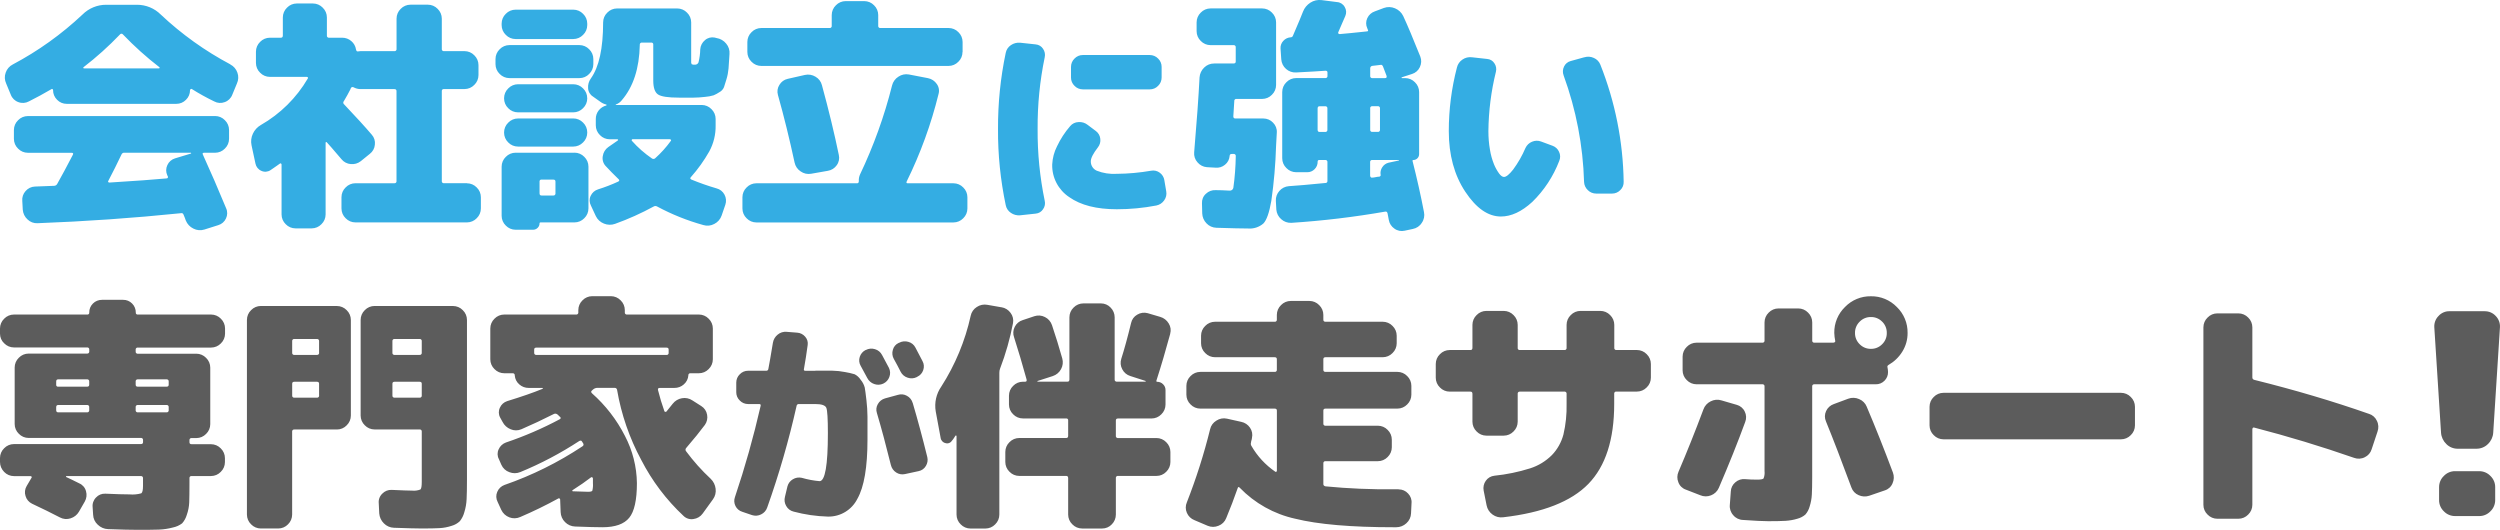
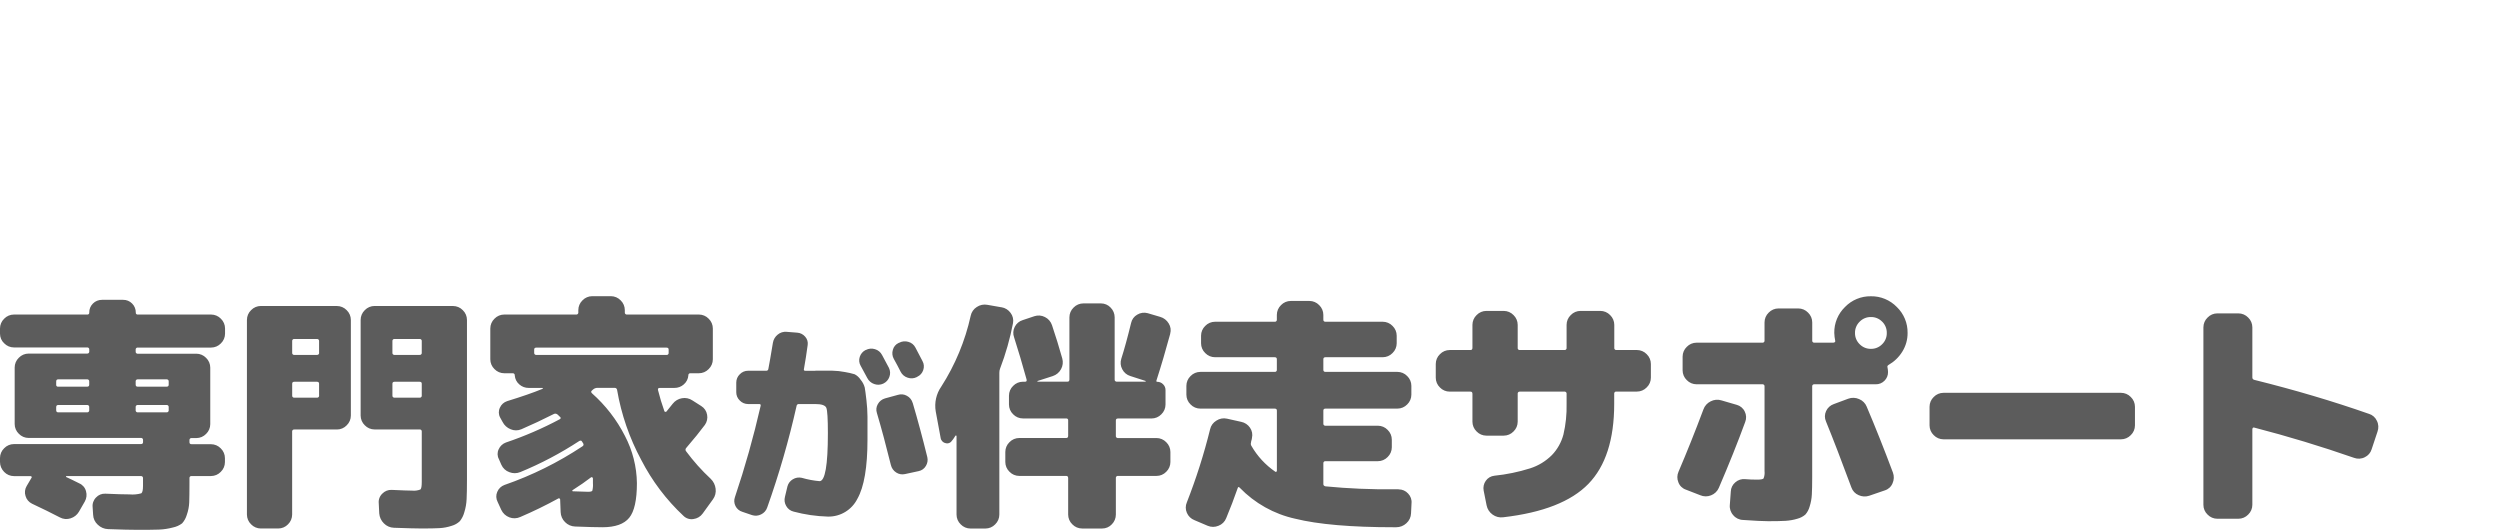
<svg xmlns="http://www.w3.org/2000/svg" id="_レイヤー_1" data-name="レイヤー 1" viewBox="0 0 623.76 132.16">
  <defs>
    <style>
      .cls-1 {
        fill: #34ade3;
      }

      .cls-1, .cls-2 {
        stroke-width: 0px;
      }

      .cls-2 {
        fill: #5c5c5c;
      }
    </style>
  </defs>
  <g id="_グループ_30361" data-name="グループ 30361">
    <path id="_パス_61711" data-name="パス 61711" class="cls-2" d="M34.4,86.72c-.27-.04-.51.15-.55.41,0,.05,0,.09,0,.14v.43c-.04.27.15.51.41.55.05,0,.09,0,.14,0h14.58c.92,0,1.8.37,2.44,1.04.67.64,1.04,1.52,1.04,2.44v14.09c0,.92-.37,1.8-1.04,2.44-.64.67-1.52,1.04-2.44,1.04h-1.16c-.27-.04-.51.15-.55.41,0,.05,0,.09,0,.14v.49c0,.33.18.49.55.49h4.82c.92,0,1.8.37,2.44,1.04.67.64,1.04,1.52,1.04,2.44v.98c0,.92-.37,1.8-1.04,2.44-.64.67-1.52,1.04-2.44,1.04h-4.82c-.27-.04-.51.15-.55.41,0,.05,0,.09,0,.14v1.28c0,2.07-.02,3.65-.06,4.73-.04,1.07-.25,2.13-.61,3.14-.23.78-.62,1.49-1.16,2.1-.68.52-1.48.87-2.32,1.04-1.14.3-2.3.48-3.48.52-1.18.04-2.91.06-5.19.06-1.75,0-4.25-.06-7.5-.18-.96-.03-1.87-.43-2.56-1.1-.71-.64-1.13-1.54-1.16-2.5l-.12-1.88c-.1-.89.22-1.78.85-2.41.59-.65,1.44-.99,2.32-.95,2.68.12,4.7.18,6.04.18.99.09,1.98,0,2.93-.27.28-.18.43-.8.43-1.86v-1.89c.04-.27-.15-.51-.41-.55-.05,0-.09,0-.14,0h-18.55c-.08,0-.12.03-.12.09,0,.06.02.11.06.15.73.33,1.83.85,3.29,1.59.82.36,1.43,1.08,1.65,1.95.25.86.14,1.78-.3,2.56l-1.47,2.56c-.47.8-1.22,1.38-2.1,1.65-.88.29-1.84.2-2.65-.24-2.03-1.06-4.35-2.2-6.95-3.42-.79-.38-1.38-1.08-1.62-1.92-.27-.82-.17-1.73.27-2.47l1.22-2.07c.08-.07.09-.19.03-.27-.06-.1-.16-.16-.27-.15H3.48c-.92,0-1.8-.37-2.44-1.04C.37,117.07,0,116.19,0,115.26v-.98c0-.92.37-1.8,1.04-2.44.64-.67,1.52-1.04,2.44-1.04h31.66c.37,0,.55-.16.55-.49v-.49c.04-.27-.15-.51-.41-.55-.05,0-.09,0-.14,0H7.14c-.92,0-1.8-.37-2.44-1.04-.67-.64-1.04-1.52-1.04-2.44v-14.09c0-.92.37-1.8,1.04-2.44.64-.67,1.52-1.04,2.44-1.04h14.58c.27.04.51-.15.55-.41,0-.05,0-.09,0-.14v-.43c.04-.27-.15-.51-.41-.55-.05,0-.09,0-.14,0H3.48c-.92,0-1.8-.37-2.44-1.04C.37,85.04,0,84.16,0,83.24v-1.28c0-.92.37-1.8,1.04-2.44.64-.67,1.52-1.04,2.44-1.04h18.3c.24.03.45-.13.49-.37,0-.04,0-.08,0-.12-.02-.85.31-1.66.92-2.26.59-.6,1.41-.93,2.26-.92h5.25c.85-.02,1.66.31,2.26.92.6.59.93,1.41.92,2.26-.03.24.13.45.37.49.04,0,.08,0,.12,0h18.3c.92,0,1.8.37,2.44,1.04.67.64,1.04,1.52,1.04,2.44v1.28c0,.92-.37,1.8-1.04,2.44-.64.67-1.52,1.04-2.44,1.04h-18.24ZM22.26,102.33v-.73c.04-.27-.15-.51-.41-.55-.05,0-.09,0-.14,0h-7.2c-.33,0-.49.18-.49.55v.73c0,.37.16.55.49.55h7.2c.27.04.51-.15.55-.41,0-.05,0-.09,0-.14ZM22.26,95.99v-.79c.04-.27-.15-.51-.41-.55-.05,0-.09,0-.14,0h-7.2c-.33,0-.49.18-.49.55v.79c-.03.24.13.45.37.49.04,0,.08,0,.12,0h7.2c.37,0,.55-.16.55-.49ZM42.09,102.33v-.73c.04-.27-.15-.51-.41-.55-.05,0-.09,0-.14,0h-7.14c-.27-.04-.51.15-.55.41,0,.05,0,.09,0,.14v.73c-.04.27.15.51.41.55.05,0,.09,0,.14,0h7.14c.27.04.51-.15.55-.41,0-.05,0-.09,0-.14ZM34.4,94.65c-.27-.04-.51.15-.55.41,0,.05,0,.09,0,.14v.79c0,.33.18.49.55.49h7.14c.37,0,.55-.16.55-.49v-.79c.04-.27-.15-.51-.41-.55-.05,0-.09,0-.14,0h-7.14ZM113.03,76.35c.92,0,1.8.37,2.44,1.04.67.64,1.04,1.52,1.04,2.44v39.83c0,2.07-.03,3.7-.09,4.88-.05,1.12-.24,2.23-.58,3.29-.21.8-.59,1.55-1.1,2.2-.58.55-1.28.95-2.04,1.16-.98.33-1.99.52-3.02.58-1.06.06-2.54.09-4.45.09-1.26,0-3.58-.06-6.95-.18-.94-.03-1.84-.42-2.5-1.1-.68-.66-1.09-1.55-1.16-2.5l-.12-2.5c-.1-.9.23-1.79.88-2.41.61-.64,1.47-.99,2.35-.94,2.6.12,4.29.18,5.06.18.71.08,1.43-.02,2.1-.28.22-.18.34-.8.34-1.86v-12.57c.04-.27-.15-.51-.41-.55-.05,0-.09,0-.14,0h-11.22c-.92,0-1.8-.37-2.44-1.04-.67-.64-1.04-1.52-1.04-2.44v-23.85c0-.92.37-1.8,1.04-2.44.64-.67,1.52-1.04,2.44-1.04h19.58ZM105.23,98.67v-2.93c0-.33-.18-.49-.55-.49h-6.22c-.37,0-.55.16-.55.49v2.93c-.04.27.15.51.41.55.05,0,.09,0,.14,0h6.22c.27.04.51-.15.55-.41,0-.05,0-.09,0-.14ZM105.23,88v-2.87c.04-.27-.15-.51-.41-.55-.05,0-.09,0-.14,0h-6.22c-.27-.04-.51.15-.55.41,0,.05,0,.09,0,.14v2.87c-.04.27.15.51.41.55.05,0,.09,0,.14,0h6.22c.27.04.51-.15.55-.41,0-.05,0-.09,0-.14ZM84.06,76.35c.92,0,1.8.37,2.44,1.04.67.64,1.04,1.52,1.04,2.44v23.85c0,.92-.37,1.8-1.04,2.44-.63.67-1.52,1.05-2.44,1.04h-10.62c-.27-.04-.51.15-.55.41,0,.05,0,.09,0,.14v20.67c0,.92-.37,1.8-1.03,2.44-.64.67-1.52,1.04-2.44,1.04h-4.33c-.92,0-1.8-.37-2.44-1.04-.67-.64-1.04-1.52-1.04-2.44v-48.56c0-.92.37-1.8,1.04-2.44.64-.67,1.52-1.04,2.44-1.04h18.97ZM79.61,98.67v-2.93c0-.33-.18-.49-.55-.49h-5.61c-.37,0-.55.16-.55.49v2.93c-.04.27.15.51.41.55.05,0,.09,0,.14,0h5.62c.27.04.51-.15.55-.42,0-.04,0-.09,0-.13ZM79.61,88v-2.87c.04-.27-.15-.51-.41-.55-.05,0-.09,0-.14,0h-5.61c-.27-.04-.51.15-.55.41,0,.05,0,.09,0,.14v2.87c-.04.27.15.51.41.55.05,0,.09,0,.14,0h5.62c.27.04.51-.15.55-.42,0-.04,0-.09,0-.13ZM171.17,112.58c1.84,2.48,3.9,4.79,6.16,6.89.68.66,1.11,1.53,1.22,2.47.13.94-.11,1.89-.67,2.65l-2.56,3.54c-.54.76-1.37,1.25-2.29,1.37-.9.16-1.82-.13-2.47-.76-4.3-4.01-7.87-8.74-10.56-13.97-2.95-5.47-4.99-11.38-6.04-17.51-.05-.3-.31-.51-.61-.49h-4.27c-.35,0-.69.11-.98.31-.04.04-.11.1-.21.18s-.17.14-.21.18c-.24.2-.24.42,0,.67,3.39,3,6.19,6.61,8.24,10.65,1.91,3.64,2.94,7.69,2.99,11.8,0,4.19-.64,7.07-1.92,8.63-1.28,1.57-3.49,2.35-6.62,2.36-1.5,0-3.8-.06-6.89-.18-.94-.03-1.84-.42-2.5-1.1-.68-.66-1.07-1.56-1.1-2.5l-.12-3.12c0-.11-.05-.22-.15-.27-.08-.06-.18-.07-.27-.03-3.09,1.7-6.27,3.25-9.52,4.64-.86.4-1.86.44-2.74.09-.89-.34-1.61-1-2.01-1.86l-.92-2.01c-.4-.77-.44-1.68-.09-2.47.32-.81.98-1.44,1.8-1.74,6.87-2.38,13.4-5.62,19.46-9.64.25-.13.34-.43.22-.67-.01-.02-.02-.04-.04-.06-.04-.09-.09-.17-.15-.24-.06-.08-.11-.16-.15-.24-.12-.24-.35-.28-.67-.12-4.64,3.04-9.57,5.64-14.7,7.75-.88.37-1.86.38-2.74.03-.9-.31-1.63-.99-2.01-1.86l-.61-1.4c-.41-.76-.43-1.66-.06-2.44.35-.8,1.01-1.42,1.83-1.71,4.62-1.56,9.11-3.5,13.42-5.8.28-.16.31-.37.06-.61-.13-.08-.24-.18-.34-.3-.09-.12-.21-.22-.34-.31-.26-.21-.63-.23-.91-.06-2.72,1.38-5.41,2.64-8.05,3.78-.86.37-1.83.37-2.68,0-.87-.34-1.59-1-2.01-1.83l-.61-1.1c-.41-.76-.43-1.66-.06-2.44.34-.79,1.01-1.39,1.83-1.65,3.58-1.1,6.51-2.11,8.78-3.05.08-.04.12-.09.12-.15s-.04-.09-.12-.09h-3.42c-.87.01-1.7-.3-2.35-.88-.66-.56-1.06-1.36-1.13-2.23.04-.27-.15-.51-.41-.55-.05,0-.09,0-.14,0h-2.07c-.92,0-1.8-.37-2.44-1.04-.67-.64-1.04-1.52-1.04-2.44v-7.69c0-.92.37-1.8,1.04-2.44.64-.67,1.52-1.04,2.44-1.04h17.93c.27.04.51-.15.55-.41,0-.05,0-.09,0-.14v-.55c0-.92.37-1.8,1.04-2.44.64-.67,1.52-1.04,2.44-1.04h4.64c.92,0,1.8.37,2.44,1.04.67.64,1.04,1.52,1.04,2.44v.55c-.04.27.15.51.41.55.05,0,.09,0,.14,0h17.93c.92,0,1.8.37,2.44,1.04.67.64,1.04,1.52,1.04,2.44v7.69c0,.92-.37,1.8-1.04,2.44-.64.67-1.52,1.04-2.44,1.04h-2.08c-.27-.04-.51.15-.55.41,0,.05,0,.09,0,.14-.06.86-.47,1.66-1.13,2.23-.64.58-1.48.89-2.35.88h-3.66c-.37,0-.51.18-.43.55.44,1.77.97,3.53,1.59,5.25.04.12.15.2.27.18.14,0,.23-.04.27-.12.16-.2.42-.51.76-.94s.6-.75.76-.95c.57-.74,1.4-1.25,2.32-1.4.91-.17,1.85.03,2.62.55l2.2,1.4c.78.48,1.31,1.27,1.46,2.17.17.88-.03,1.8-.55,2.53-1.18,1.59-2.72,3.5-4.64,5.73-.24.23-.27.6-.06.86h0ZM147.93,119.36c0-.12-.07-.23-.18-.28-.1-.06-.22-.05-.3.03-1.26.98-2.79,2.03-4.57,3.17-.07.03-.12.11-.09.18.01.07.08.13.15.12,2.36.08,3.62.12,3.78.12.61,0,.97-.09,1.07-.27.15-.61.2-1.24.15-1.86v-1.22ZM133.83,88.56h32.45c.27.04.51-.15.55-.41,0-.05,0-.09,0-.14v-.79c0-.33-.18-.49-.55-.49h-32.45c-.37,0-.55.16-.55.49v.79c-.03.27.16.51.42.54.04,0,.08,0,.13,0h0ZM220.39,95.71c-.72.34-1.54.38-2.29.1-.75-.26-1.36-.8-1.72-1.51-.17-.31-.73-1.33-1.66-3.07-.38-.66-.45-1.46-.21-2.18.23-.75.76-1.37,1.46-1.72h.05c.7-.38,1.53-.45,2.29-.21.77.22,1.41.75,1.77,1.46.38.69.95,1.77,1.72,3.22.34.7.38,1.51.1,2.24-.25.73-.8,1.33-1.5,1.66h0ZM224.34,85.52c.7-.38,1.52-.46,2.29-.23.77.2,1.41.72,1.77,1.43,1.14,2.18,1.73,3.31,1.77,3.38.38.68.44,1.5.18,2.24-.24.74-.78,1.34-1.48,1.66l-.16.1c-.71.35-1.52.39-2.26.13-.76-.24-1.38-.77-1.74-1.48-.17-.35-.45-.88-.83-1.61-.38-.73-.68-1.27-.88-1.61-.38-.68-.46-1.49-.23-2.24.19-.76.72-1.39,1.43-1.72l.16-.05ZM203.44,92.49h4.26c1.06.02,2.11.13,3.15.34.81.13,1.61.32,2.39.55.6.31,1.11.78,1.48,1.35.49.57.85,1.25,1.04,1.98.1.55.24,1.6.42,3.15.16,1.37.25,2.75.26,4.13v5.67c0,6.9-.84,11.83-2.52,14.79-1.39,2.78-4.26,4.51-7.36,4.44-2.9-.08-5.78-.5-8.58-1.25-.78-.19-1.44-.7-1.82-1.4-.41-.69-.52-1.51-.31-2.29l.62-2.6c.2-.75.68-1.38,1.35-1.77.67-.41,1.47-.54,2.24-.36,1.44.42,2.92.7,4.42.83,1.39,0,2.08-3.99,2.08-11.96,0-3.61-.13-5.72-.39-6.34-.26-.62-1.17-.94-2.73-.94h-4.11c-.27-.03-.52.15-.57.42-1.93,8.6-4.38,17.07-7.33,25.37-.25.77-.81,1.4-1.53,1.74-.7.36-1.51.43-2.26.18l-2.44-.83c-.74-.22-1.35-.74-1.69-1.43-.36-.7-.41-1.52-.13-2.26,2.5-7.42,4.63-14.99,6.4-22.72.07-.31-.04-.47-.31-.47h-2.81c-.79,0-1.54-.31-2.08-.88-.57-.54-.89-1.29-.88-2.08v-2.39c0-.79.31-1.54.88-2.08.54-.57,1.29-.89,2.08-.88h4.52c.26.02.48-.16.52-.42.24-1.21.62-3.4,1.14-6.55.13-.81.56-1.54,1.2-2.05.62-.52,1.43-.77,2.23-.69l2.65.21c.77.05,1.48.42,1.98,1.01.5.56.73,1.31.62,2.05-.28,2.08-.59,4.09-.94,6.03-.07.28.05.42.36.42h2.5ZM227.73,100.55c1.21,4.09,2.43,8.6,3.64,13.52.18.75.04,1.53-.36,2.18-.39.68-1.05,1.15-1.82,1.3l-3.38.73c-.76.18-1.56.04-2.21-.39-.68-.43-1.15-1.12-1.33-1.9-1.18-4.78-2.34-9.1-3.48-12.95-.25-.74-.16-1.54.23-2.21.38-.7,1.03-1.21,1.79-1.43l3.22-.88c.74-.24,1.56-.16,2.24.23.71.37,1.23,1.02,1.45,1.79h0ZM249.88,76.66c.91.15,1.72.65,2.26,1.4.56.73.78,1.66.61,2.56-.74,3.87-1.82,7.67-3.23,11.35-.12.33-.19.68-.18,1.04v35.38c0,.92-.37,1.8-1.04,2.44-.63.67-1.52,1.04-2.44,1.04h-3.72c-.92,0-1.8-.37-2.44-1.04-.67-.64-1.04-1.52-1.04-2.44v-19.58c0-.08-.05-.14-.12-.15-.08-.02-.16.02-.18.09-.04.08-.16.27-.37.58-.14.23-.31.44-.49.64-.34.55-1.01.79-1.62.58-.63-.14-1.11-.67-1.19-1.31l-1.22-6.59c-.37-2.18.13-4.41,1.4-6.22,3.46-5.4,5.94-11.37,7.32-17.63.18-.91.74-1.71,1.52-2.2.77-.52,1.71-.72,2.62-.55l3.54.62ZM291.97,83.3c-1.1,4.07-2.24,7.93-3.42,11.59-.08.24-.02.37.18.37.55,0,1.08.21,1.46.61.4.38.62.91.61,1.46v3.6c0,.92-.37,1.8-1.04,2.44-.64.67-1.52,1.04-2.44,1.04h-8.36c-.37,0-.55.16-.55.49v3.84c-.04.27.15.51.41.55.05,0,.09,0,.14,0h9.58c.92,0,1.8.37,2.44,1.04.67.64,1.04,1.52,1.04,2.44v2.5c0,.92-.37,1.8-1.04,2.44-.64.67-1.52,1.04-2.44,1.03h-9.58c-.27-.04-.51.15-.55.41,0,.05,0,.09,0,.14v9.09c0,.92-.36,1.8-1.01,2.44-.62.67-1.5,1.05-2.41,1.04h-5c-.92,0-1.8-.37-2.44-1.04-.67-.64-1.04-1.52-1.04-2.44v-9.09c0-.37-.16-.55-.49-.55h-11.71c-.92,0-1.8-.37-2.44-1.04-.67-.64-1.04-1.52-1.04-2.44v-2.5c0-.92.37-1.8,1.04-2.44.64-.67,1.52-1.04,2.44-1.04h11.71c.33,0,.49-.18.49-.55v-3.84c.03-.24-.13-.45-.37-.49-.04,0-.08,0-.12,0h-10.8c-.92,0-1.8-.37-2.44-1.04-.67-.64-1.04-1.52-1.04-2.44v-2.2c0-.92.37-1.8,1.04-2.44.64-.67,1.52-1.04,2.44-1.04h.55c.33,0,.45-.18.37-.55-1.06-3.82-2.09-7.32-3.11-10.49-.33-.87-.27-1.83.15-2.65.4-.81,1.12-1.42,1.98-1.68l2.93-.98c.87-.29,1.81-.21,2.62.21.84.41,1.48,1.15,1.77,2.04.93,2.77,1.79,5.53,2.56,8.3.25.89.14,1.84-.3,2.65-.44.83-1.18,1.45-2.07,1.74l-3.78,1.22s-.06.03-.06.09.02.09.06.09h7.44c.33,0,.49-.18.49-.55v-15.5c0-.92.37-1.8,1.04-2.44.64-.67,1.52-1.04,2.44-1.04h4.39c.91,0,1.79.37,2.41,1.04.65.64,1.01,1.52,1.01,2.44v15.49c-.04.27.15.51.41.55.05,0,.09,0,.14,0h7.14s.06-.03.06-.09-.02-.09-.06-.09l-3.78-1.22c-.87-.26-1.6-.87-2.01-1.68-.45-.81-.53-1.77-.24-2.65.73-2.28,1.55-5.25,2.44-8.91.19-.88.74-1.63,1.52-2.07.78-.48,1.74-.62,2.62-.37l3.11.92c.9.25,1.66.84,2.14,1.65.48.76.61,1.69.36,2.56h0ZM348.95,122.1c.91-.01,1.77.36,2.38,1.04.63.65.95,1.54.85,2.44l-.12,2.5c-.03.95-.45,1.84-1.16,2.47-.69.65-1.61,1.01-2.56,1h-.49c-10.73,0-18.97-.71-24.7-2.13-5.28-1.16-10.09-3.86-13.85-7.75-.24-.24-.41-.2-.49.12-.89,2.56-1.85,5.06-2.87,7.5-.34.87-1.04,1.56-1.92,1.89-.87.37-1.85.37-2.71,0l-3.29-1.4c-.85-.33-1.54-.99-1.89-1.83-.37-.84-.37-1.79,0-2.62,2.33-5.95,4.27-12.04,5.8-18.24.2-.9.77-1.67,1.56-2.14.78-.52,1.74-.7,2.65-.49l3.54.79c.9.18,1.69.7,2.2,1.46.52.74.7,1.68.49,2.56-.01.2-.06.39-.12.58s-.11.38-.12.58c-.09.29-.05.6.12.85,1.47,2.55,3.49,4.73,5.92,6.4.07.08.19.1.27.03.1-.06.16-.16.15-.27v-15c0-.33-.18-.49-.55-.49h-18.55c-.92,0-1.8-.37-2.44-1.04-.67-.64-1.04-1.52-1.04-2.44v-2.2c0-.92.37-1.8,1.04-2.44.64-.67,1.52-1.04,2.44-1.04h18.54c.27.04.51-.15.55-.41,0-.05,0-.09,0-.14v-2.62c0-.33-.18-.49-.55-.49h-14.88c-.92,0-1.8-.37-2.44-1.04-.67-.64-1.04-1.52-1.04-2.44v-1.89c0-.92.37-1.8,1.04-2.44.64-.67,1.52-1.04,2.44-1.04h14.88c.27.04.51-.15.55-.41,0-.05,0-.09,0-.14v-1.16c0-.92.37-1.8,1.04-2.44.64-.67,1.52-1.04,2.44-1.04h4.64c.92,0,1.8.37,2.44,1.04.67.64,1.04,1.52,1.04,2.44v1.16c-.04.27.15.51.41.55.05,0,.09,0,.14,0h14.27c.92,0,1.8.37,2.44,1.04.67.64,1.04,1.52,1.04,2.44v1.89c0,.92-.37,1.8-1.04,2.44-.64.67-1.52,1.04-2.44,1.04h-14.27c-.37,0-.55.16-.55.49v2.62c-.04.27.15.51.41.55.05,0,.09,0,.14,0h17.93c.92,0,1.8.37,2.44,1.04.67.64,1.04,1.52,1.04,2.44v2.2c0,.92-.37,1.8-1.04,2.44-.64.67-1.52,1.04-2.44,1.04h-17.93c-.37,0-.55.16-.55.49v3.23c-.04.27.15.51.41.55.05,0,.09,0,.14,0h13.05c.92,0,1.8.37,2.44,1.04.67.64,1.04,1.52,1.04,2.44v1.89c0,.92-.37,1.8-1.04,2.44-.64.67-1.52,1.04-2.44,1.04h-13.05c-.27-.04-.51.15-.55.41,0,.05,0,.09,0,.14v5.18c0,.28.18.47.55.55,5.7.55,11.42.79,17.14.73h1.1ZM408.42,87.33c.92,0,1.8.37,2.44,1.04.67.64,1.04,1.52,1.04,2.44v3.42c0,.92-.37,1.8-1.04,2.43-.64.67-1.52,1.04-2.44,1.04h-5.12c-.27-.04-.51.15-.55.41,0,.05,0,.09,0,.14v2.5c0,8.91-2.15,15.56-6.44,19.98-4.29,4.41-11.37,7.19-21.25,8.33-.94.13-1.89-.11-2.65-.67-.78-.55-1.32-1.38-1.5-2.32l-.73-3.66c-.17-.85.02-1.73.52-2.44.5-.73,1.29-1.19,2.17-1.28,3.01-.31,5.99-.92,8.88-1.83,2.06-.65,3.93-1.79,5.46-3.32,1.38-1.43,2.36-3.2,2.87-5.12.59-2.51.85-5.08.79-7.66v-2.5c.04-.27-.15-.51-.41-.55-.05,0-.09,0-.14,0h-11.1c-.27-.04-.51.15-.55.41,0,.05,0,.09,0,.14v6.95c0,.92-.37,1.8-1.04,2.44-.64.67-1.52,1.04-2.44,1.04h-4.33c-.92,0-1.8-.37-2.44-1.04-.67-.64-1.04-1.52-1.04-2.44v-6.95c0-.37-.16-.55-.49-.55h-5.18c-.92,0-1.81-.37-2.44-1.04-.67-.64-1.04-1.52-1.04-2.44v-3.42c0-.92.37-1.8,1.04-2.44.64-.67,1.52-1.04,2.44-1.04h5.18c.33,0,.49-.18.49-.55v-5.73c0-.92.37-1.8,1.04-2.44.64-.67,1.52-1.04,2.44-1.04h4.33c.92,0,1.8.37,2.44,1.04.67.64,1.04,1.52,1.04,2.44v5.73c-.04.27.15.51.41.55.05,0,.09,0,.14,0h11.1c.27.04.51-.15.55-.41,0-.05,0-.09,0-.14v-5.73c0-.92.37-1.8,1.04-2.44.64-.67,1.52-1.04,2.44-1.04h4.94c.92,0,1.8.37,2.44,1.04.67.64,1.04,1.52,1.04,2.44v5.73c-.04.27.15.51.41.55.05,0,.09,0,.14,0h5.12ZM433.31,101c.88.24,1.62.85,2.01,1.68.41.81.45,1.75.12,2.59-1.87,5.12-4.07,10.6-6.59,16.46-.37.86-1.08,1.53-1.95,1.86-.86.35-1.83.34-2.68-.03l-3.6-1.4c-.87-.3-1.55-.97-1.86-1.83-.35-.84-.34-1.79.03-2.62,2.07-4.84,4.15-10.02,6.22-15.56.31-.88.96-1.6,1.8-2.01.84-.44,1.81-.53,2.71-.24l3.78,1.1ZM465.76,101.49c2.11,4.96,4.29,10.43,6.53,16.41.33.87.29,1.84-.09,2.68-.34.85-1.05,1.5-1.92,1.77l-3.9,1.34c-.87.29-1.82.23-2.65-.15-.85-.36-1.5-1.05-1.8-1.92-2.44-6.59-4.55-12.08-6.34-16.47-.37-.83-.36-1.77.03-2.59.37-.82,1.07-1.45,1.92-1.74l3.6-1.34c.88-.33,1.86-.29,2.71.09.87.35,1.56,1.04,1.91,1.91h0ZM469.61,80.26c-.74-.76-1.75-1.18-2.81-1.16-1.06-.02-2.07.4-2.81,1.16-.76.74-1.18,1.75-1.16,2.81-.02,1.06.4,2.07,1.16,2.81.74.76,1.75,1.18,2.81,1.16,1.06.02,2.07-.4,2.81-1.16.76-.74,1.18-1.76,1.15-2.82.02-1.05-.4-2.07-1.15-2.81h0ZM460.33,76.6c1.69-1.75,4.03-2.72,6.47-2.68,2.43-.04,4.77.93,6.47,2.68,1.75,1.69,2.72,4.03,2.68,6.46.02,1.65-.44,3.27-1.31,4.67-.85,1.38-2.04,2.52-3.45,3.33-.25.12-.35.42-.24.67.07.36.11.73.12,1.1.02.81-.3,1.6-.89,2.17-.57.58-1.35.9-2.17.88h-15.31c-.27-.04-.51.15-.55.41,0,.05,0,.09,0,.14v22.63c0,1.83-.03,3.27-.09,4.33-.05,1.02-.24,2.02-.55,2.99-.2.74-.56,1.43-1.07,2.01-.58.5-1.27.85-2.01,1.04-.96.29-1.95.46-2.96.52-1.04.06-2.47.09-4.3.09-1.22,0-3.31-.1-6.28-.31-.95-.03-1.84-.46-2.44-1.19-.64-.71-.95-1.65-.85-2.59l.24-3.29c.02-.9.44-1.74,1.13-2.32.68-.6,1.57-.89,2.47-.79.89.08,1.89.12,2.99.12.89,0,1.42-.1,1.59-.3.23-.58.31-1.21.24-1.83v-21.11c.04-.27-.15-.51-.41-.55-.05,0-.09,0-.14,0h-16.41c-.92,0-1.8-.37-2.44-1.04-.67-.64-1.04-1.52-1.04-2.44v-3.42c0-.92.37-1.8,1.04-2.44.64-.67,1.52-1.04,2.44-1.04h16.41c.27.04.51-.15.55-.41,0-.05,0-.09,0-.14v-4.51c0-.92.37-1.8,1.04-2.44.64-.67,1.52-1.04,2.44-1.04h4.94c.92,0,1.8.37,2.44,1.04.67.64,1.04,1.52,1.04,2.44v4.51c-.04.27.15.51.41.55.05,0,.09,0,.14,0h4.7c.13,0,.26-.05.37-.12.11-.06.16-.19.12-.31-.14-.66-.22-1.34-.24-2.01-.04-2.43.93-4.77,2.68-6.47h0ZM529.2,98.01c.92,0,1.8.37,2.44,1.04.67.64,1.04,1.52,1.04,2.44v4.64c0,.92-.37,1.8-1.04,2.44-.64.67-1.52,1.04-2.44,1.04h-44.29c-.92,0-1.8-.37-2.44-1.04-.67-.64-1.04-1.52-1.04-2.44v-4.64c0-.92.37-1.8,1.04-2.44.64-.67,1.52-1.04,2.44-1.04h44.29ZM591.06,103.25c.88.27,1.6.9,1.98,1.74.43.84.48,1.83.15,2.72l-1.46,4.39c-.26.87-.88,1.59-1.71,1.98-.83.43-1.81.48-2.68.15-8.17-2.85-16.49-5.37-24.95-7.56-.11-.04-.24,0-.3.09-.08.09-.12.21-.12.34v18.85c0,.92-.37,1.8-1.04,2.44-.64.67-1.52,1.04-2.44,1.04h-5.25c-.92,0-1.8-.37-2.44-1.04-.67-.63-1.05-1.52-1.04-2.44v-44.28c0-.92.37-1.8,1.04-2.44.64-.67,1.52-1.04,2.44-1.04h5.25c.92,0,1.8.37,2.44,1.04.67.64,1.04,1.52,1.04,2.44v12.44c-.04.32.18.61.49.67,10.13,2.52,19.66,5.34,28.61,8.48Z" />
-     <path id="_パス_61713" data-name="パス 61713" class="cls-2" d="M619.97,77.66c1.04-.02,2.03.42,2.73,1.19.73.74,1.11,1.76,1.05,2.8l-1.68,26.32c-.07,1.08-.55,2.09-1.33,2.83-.76.76-1.8,1.17-2.87,1.16h-4.62c-1.07.02-2.11-.4-2.87-1.16-.78-.75-1.26-1.76-1.33-2.84l-1.68-26.32c-.06-1.04.32-2.06,1.05-2.8.7-.77,1.69-1.21,2.73-1.19h8.82ZM618.57,117.56c1.06,0,2.07.42,2.8,1.19.77.73,1.2,1.74,1.19,2.8v3.22c0,1.06-.42,2.07-1.19,2.8-.73.77-1.74,1.2-2.8,1.19h-6.02c-1.06,0-2.07-.42-2.8-1.19-.77-.73-1.2-1.74-1.19-2.8v-3.22c0-1.06.42-2.07,1.19-2.8.73-.77,1.74-1.2,2.8-1.19h6.02Z" />
-     <path id="_パス_61712" data-name="パス 61712" class="cls-1" d="M53.67,28.95c.92,0,1.8.37,2.44,1.04.67.64,1.04,1.52,1.04,2.44v2.2c0,.92-.37,1.8-1.04,2.44-.64.67-1.52,1.04-2.44,1.04h-2.74c-.37,0-.47.16-.3.49,1.91,4.19,3.84,8.64,5.79,13.36.37.81.35,1.73-.03,2.53-.36.81-1.07,1.43-1.92,1.68l-3.48,1.1c-.91.29-1.9.2-2.74-.24-.86-.41-1.53-1.13-1.89-2.01-.04-.12-.12-.35-.24-.67s-.22-.57-.3-.73c-.12-.37-.35-.51-.67-.43-11.92,1.22-23.85,2.05-35.81,2.5-.92.05-1.82-.3-2.47-.94-.69-.62-1.11-1.48-1.19-2.41l-.12-2.2c-.09-.9.21-1.8.82-2.47.59-.69,1.44-1.1,2.35-1.13l4.76-.18c.33,0,.64-.19.79-.49,1.06-1.87,2.36-4.29,3.9-7.26.16-.33.06-.49-.3-.49H6.95c-.92,0-1.8-.37-2.44-1.04-.67-.64-1.04-1.52-1.04-2.44v-2.2c0-.92.37-1.8,1.04-2.44.64-.67,1.52-1.04,2.44-1.04h46.73ZM47.7,38.28c0-.06-.03-.13-.06-.18h-16.59c-.31-.03-.61.14-.73.43-1.06,2.24-2.16,4.43-3.29,6.59-.08.07-.1.19-.03.28.06.1.16.16.27.15,6.55-.41,11.33-.75,14.34-1.04.12,0,.23-.07.27-.18.06-.12.05-.26-.03-.37l-.12-.24c-.37-.81-.35-1.73.03-2.53.36-.81,1.07-1.43,1.92-1.68l4.03-1.22ZM57.46,16.08c.83.42,1.47,1.16,1.77,2.04.33.88.28,1.86-.12,2.72l-1.16,2.81c-.33.86-1.02,1.53-1.89,1.83-.86.33-1.82.26-2.62-.18-1.93-.93-3.8-1.97-5.61-3.11-.1-.04-.2-.01-.27.06-.09.05-.14.14-.15.24.01.91-.35,1.78-1.01,2.41-.63.65-1.5,1.02-2.41,1.01h-27.33c-.91.01-1.78-.35-2.41-1.01-.65-.63-1.02-1.5-1.01-2.41,0-.11-.05-.22-.15-.27-.09-.06-.21-.05-.27.03-1.87,1.1-3.74,2.11-5.61,3.05-.8.44-1.76.51-2.62.18-.87-.3-1.56-.97-1.89-1.83l-1.16-2.81c-.4-.85-.45-1.83-.12-2.72.3-.89.94-1.62,1.77-2.04,6.32-3.35,12.17-7.54,17.39-12.45,1.57-1.57,3.7-2.45,5.92-2.44h7.69c2.22,0,4.35.87,5.92,2.44,5.21,4.91,11.06,9.09,17.38,12.44h0ZM39.64,17.06c.07,0,.14-.03.18-.09.04-.06.02-.13-.06-.21-3.23-2.49-6.27-5.23-9.09-8.17-.15-.2-.44-.24-.64-.09-.04.03-.07.06-.09.09-2.82,2.95-5.86,5.68-9.09,8.17-.08.08-.1.15-.06.21.04.06.11.1.18.09h18.67ZM116.5,45.73c.92,0,1.8.37,2.44,1.04.67.64,1.04,1.52,1.04,2.44v2.8c0,.92-.37,1.8-1.04,2.44-.64.67-1.52,1.04-2.44,1.04h-27.82c-.92,0-1.8-.37-2.44-1.04-.67-.64-1.04-1.52-1.04-2.44v-2.81c0-.92.37-1.8,1.04-2.44.64-.67,1.52-1.04,2.44-1.04h9.7c.27.04.51-.15.55-.41,0-.05,0-.09,0-.14v-22.45c0-.33-.18-.49-.55-.49h-8.48c-.57-.01-1.14-.16-1.65-.43-.22-.15-.52-.1-.67.12-.03.04-.05.08-.06.12,0,.06-.03.11-.06.15-.03.04-.06.1-.06.15-.45.89-.98,1.85-1.59,2.87-.22.22-.22.57,0,.79.02.02.04.04.07.06,2.93,3.09,5.23,5.61,6.89,7.56.6.67.88,1.57.76,2.47-.07.91-.53,1.74-1.25,2.29l-2.26,1.83c-.71.56-1.6.82-2.5.73-.91-.07-1.75-.51-2.32-1.22-2.11-2.48-3.33-3.88-3.66-4.21-.08-.08-.15-.1-.21-.06-.06.04-.1.11-.09.18v17.87c0,.92-.37,1.8-1.04,2.44-.64.67-1.52,1.04-2.44,1.04h-4.03c-.92,0-1.8-.37-2.44-1.04-.67-.64-1.04-1.52-1.04-2.44v-12.44c0-.11-.05-.22-.15-.27-.08-.07-.21-.05-.27.03-.16.12-.41.3-.73.52l-.88.61c-.27.18-.52.36-.76.52-.67.44-1.53.5-2.26.15-.75-.32-1.3-1-1.46-1.8l-.98-4.57c-.21-.98-.09-2,.34-2.9.42-.91,1.11-1.66,1.98-2.16,4.85-2.78,8.89-6.77,11.71-11.59.08-.07.1-.19.03-.27-.06-.1-.16-.16-.27-.15h-9.21c-.92,0-1.8-.37-2.44-1.04-.67-.64-1.04-1.52-1.04-2.44v-2.81c0-.92.37-1.8,1.04-2.44.64-.67,1.52-1.04,2.44-1.04h2.74c.33,0,.49-.18.49-.55v-4.51c0-.92.37-1.8,1.04-2.44.64-.67,1.52-1.04,2.44-1.04h4.03c.92,0,1.8.37,2.44,1.04.67.64,1.04,1.52,1.04,2.44v4.51c-.04.27.15.51.41.55.05,0,.09,0,.14,0h3.29c.83,0,1.64.3,2.26.85.63.53,1.04,1.26,1.16,2.07.08.41.26.57.55.49.1,0,.2-.01.3-.03.08-.02.16-.03.24-.03h8.48c.27.04.51-.15.55-.41,0-.05,0-.09,0-.14v-7.56c0-.92.37-1.8,1.04-2.44.64-.67,1.52-1.04,2.44-1.04h4.33c.92,0,1.8.37,2.44,1.04.67.64,1.04,1.52,1.04,2.44v7.56c-.04.27.15.51.41.55.05,0,.09,0,.14,0h5.12c.92,0,1.8.37,2.44,1.04.67.64,1.04,1.52,1.04,2.44v2.5c0,.92-.37,1.8-1.04,2.44-.64.67-1.52,1.04-2.44,1.04h-5.12c-.37,0-.55.16-.55.49v22.45c-.04.27.15.51.41.55.05,0,.09,0,.14,0h5.74ZM178.78,9.49c.95.15,1.81.65,2.41,1.4.62.73.91,1.67.82,2.62-.08,1.47-.16,2.67-.24,3.6-.08.91-.25,1.81-.52,2.68-.27.85-.47,1.5-.61,1.95-.22.54-.62.98-1.13,1.25-.46.31-.95.57-1.46.79-.72.21-1.45.35-2.2.4-.92.11-1.85.17-2.77.18h-3.69c-2.68,0-4.42-.26-5.21-.79-.79-.53-1.19-1.69-1.19-3.48v-8.97c.03-.24-.13-.45-.37-.49-.04,0-.08,0-.12,0h-2.32c-.27-.04-.51.15-.55.41,0,.05,0,.09,0,.14-.12,5.9-1.63,10.51-4.51,13.85-.38.48-.89.84-1.46,1.04,0,.05-.03.09-.06.12h21.47c.92,0,1.8.37,2.44,1.04.67.64,1.04,1.52,1.04,2.44v1.59c.05,2.28-.5,4.53-1.59,6.53-1.3,2.29-2.83,4.43-4.58,6.4-.24.24-.2.45.12.61,2.05.84,4.15,1.58,6.28,2.2.85.21,1.57.78,1.98,1.56.42.77.5,1.69.21,2.53l-.92,2.68c-.31.91-.97,1.67-1.83,2.1-.84.46-1.83.56-2.74.28-4-1.11-7.87-2.66-11.53-4.63-.26-.16-.59-.16-.85,0-3.1,1.69-6.32,3.14-9.64,4.33-.9.33-1.89.3-2.77-.06-.9-.35-1.63-1.02-2.04-1.89l-1.22-2.62c-.4-.75-.43-1.64-.06-2.41.35-.78,1.02-1.37,1.83-1.62,1.73-.54,3.42-1.19,5.06-1.95.28-.16.33-.35.12-.55-1.26-1.22-2.36-2.34-3.29-3.35-.6-.66-.86-1.56-.7-2.44.13-.91.62-1.73,1.37-2.26l2.38-1.65c.08-.08.1-.15.06-.21-.04-.06-.11-.1-.18-.09h-1.89c-.92,0-1.8-.37-2.44-1.04-.67-.64-1.04-1.52-1.04-2.44v-1.59c-.01-.78.25-1.53.73-2.14.48-.6,1.14-1.03,1.89-1.22.04,0,.06-.04.06-.12s-.02-.12-.06-.12c-.53-.12-1.03-.35-1.46-.67l-1.89-1.34c-.71-.45-1.16-1.23-1.19-2.07-.07-.87.18-1.74.7-2.44,2.03-2.85,3.05-7.5,3.05-13.97,0-.92.37-1.8,1.04-2.44.64-.67,1.52-1.04,2.44-1.04h15.01c.92,0,1.8.37,2.44,1.04.67.64,1.04,1.52,1.04,2.44v9.64c-.04.27,0,.55.12.79.25.11.52.16.79.12.4.03.77-.21.92-.58.26-1.07.41-2.16.43-3.26.06-.89.49-1.72,1.19-2.29.66-.58,1.55-.81,2.41-.64l.49.13ZM157.8,34.74c-.08,0-.14.05-.18.15-.04.09-.02.21.06.27,1.48,1.66,3.16,3.13,5,4.39.25.16.57.14.79-.06,1.45-1.3,2.76-2.75,3.9-4.33.08-.07.1-.19.03-.27-.06-.1-.16-.16-.27-.15h-9.33ZM143.04,2.41c.92,0,1.8.37,2.44,1.04.67.64,1.04,1.52,1.04,2.44v.37c0,.92-.37,1.8-1.04,2.44-.64.67-1.52,1.04-2.44,1.04h-14.4c-.92,0-1.8-.37-2.44-1.04-.67-.64-1.04-1.52-1.04-2.44v-.37c0-.92.37-1.8,1.04-2.44.64-.67,1.52-1.04,2.44-1.04h14.4ZM144.56,19.49h-17.45c-.92,0-1.8-.37-2.44-1.04-.67-.64-1.04-1.52-1.04-2.44v-1.28c0-.92.37-1.8,1.04-2.44.64-.67,1.52-1.04,2.44-1.04h17.45c.92,0,1.8.37,2.44,1.04.67.64,1.04,1.52,1.04,2.44v1.28c0,.92-.37,1.8-1.04,2.44-.63.67-1.52,1.05-2.44,1.04h0ZM146.52,24.49v.06c0,.92-.37,1.8-1.04,2.44-.64.67-1.52,1.04-2.44,1.04h-13.79c-.92,0-1.8-.36-2.44-1.03-.67-.64-1.04-1.52-1.04-2.44v-.06c0-.92.37-1.8,1.04-2.44.64-.67,1.52-1.04,2.44-1.04h13.79c.92,0,1.8.37,2.44,1.04.67.64,1.04,1.52,1.03,2.44h0ZM143.04,29.55c.92,0,1.8.37,2.44,1.04.67.64,1.04,1.52,1.04,2.44v.06c0,.92-.37,1.8-1.04,2.44-.64.67-1.52,1.04-2.44,1.04h-13.79c-.92,0-1.8-.36-2.44-1.03-.67-.64-1.04-1.52-1.04-2.44v-.06c0-.92.37-1.8,1.04-2.44.64-.67,1.52-1.04,2.44-1.04h13.79ZM143.34,38.09c.92,0,1.8.37,2.44,1.04.67.64,1.04,1.52,1.04,2.44v10.44c0,.92-.37,1.8-1.04,2.44-.64.67-1.52,1.04-2.44,1.04h-8.48c-.12-.02-.23.07-.24.18,0,.02,0,.04,0,.06,0,.43-.17.84-.49,1.13-.29.29-.69.46-1.1.46h-4.39c-.92,0-1.8-.37-2.44-1.04-.67-.64-1.04-1.52-1.04-2.44v-12.26c0-.92.37-1.8,1.04-2.44.64-.67,1.52-1.04,2.44-1.04h14.7ZM138.59,48.23v-2.93c0-.33-.18-.49-.55-.49h-2.93c-.24-.03-.45.13-.49.37,0,.04,0,.08,0,.12v2.93c0,.37.16.55.49.55h2.93c.27.04.51-.15.55-.41,0-.04,0-.09,0-.14ZM237.89,45.73c.92,0,1.8.37,2.44,1.04.67.64,1.04,1.52,1.04,2.44v2.81c0,.92-.37,1.8-1.04,2.44-.64.67-1.52,1.04-2.44,1.04h-49.17c-.92,0-1.8-.37-2.44-1.04-.67-.64-1.04-1.52-1.04-2.44v-2.81c0-.92.37-1.8,1.04-2.44.64-.67,1.52-1.04,2.44-1.04h25.13c.28,0,.43-.18.43-.55-.04-.57.07-1.13.3-1.65,3.39-7.12,6.07-14.55,7.99-22.2.22-.91.79-1.7,1.59-2.2.77-.52,1.71-.72,2.62-.55l4.76.92c.9.18,1.69.7,2.2,1.46.52.72.68,1.65.43,2.5-1.85,7.52-4.51,14.83-7.93,21.78-.16.33-.08.49.24.49h11.41ZM240.15,12.97c0,.92-.37,1.81-1.04,2.44-.64.67-1.52,1.04-2.44,1.04h-46.72c-.92,0-1.8-.37-2.44-1.04-.67-.64-1.04-1.52-1.04-2.44v-2.5c0-.92.37-1.8,1.04-2.44.64-.67,1.52-1.04,2.44-1.04h17.02c.27.04.51-.15.55-.41,0-.05,0-.09,0-.14v-2.68c0-.92.37-1.8,1.04-2.44.64-.67,1.52-1.04,2.44-1.04h4.64c.92,0,1.8.37,2.44,1.04.67.64,1.04,1.52,1.04,2.44v2.68c-.04.27.15.51.41.55.05,0,.09,0,.14,0h17.02c.92,0,1.8.37,2.44,1.04.67.64,1.04,1.52,1.04,2.44v2.5ZM200.81,18.7c.91-.21,1.86-.05,2.65.43.81.46,1.4,1.23,1.62,2.14,1.71,6.26,3.11,12.06,4.21,17.39.21.89.02,1.83-.52,2.56-.52.75-1.32,1.26-2.23,1.4l-4.15.73c-.92.17-1.86-.04-2.62-.58-.79-.51-1.33-1.31-1.52-2.23-1.26-5.86-2.64-11.47-4.15-16.84-.25-.86-.12-1.78.37-2.53.45-.77,1.2-1.31,2.07-1.5l4.27-.97ZM286.87,13.73c.79,0,1.54.31,2.08.88.57.54.89,1.29.88,2.08v2.65c0,.79-.31,1.54-.88,2.08-.54.57-1.29.89-2.08.88h-16.69c-.79,0-1.54-.31-2.08-.88-.57-.54-.89-1.29-.88-2.08v-2.65c0-.79.31-1.54.88-2.08.54-.57,1.29-.89,2.08-.88h16.69ZM258.42,11.08c.74.06,1.42.46,1.82,1.09.44.62.59,1.39.42,2.13-1.22,5.88-1.81,11.88-1.77,17.89-.04,6.01.55,12,1.77,17.89.18.74.03,1.52-.42,2.13-.4.63-1.08,1.03-1.82,1.09l-3.9.42c-.81.07-1.62-.14-2.29-.6-.68-.45-1.15-1.15-1.3-1.95-1.31-6.24-1.96-12.6-1.92-18.98-.03-6.38.61-12.74,1.92-18.98.15-.8.62-1.5,1.3-1.95.67-.46,1.48-.67,2.29-.6l3.9.42ZM290.51,44.98l.47,2.76c.15.79-.04,1.61-.52,2.26-.46.66-1.15,1.11-1.93,1.27-3.26.63-6.56.94-9.88.94-5.06,0-9.01-1.01-11.86-3.02-2.73-1.8-4.35-4.89-4.26-8.16.08-1.58.48-3.12,1.2-4.52.86-1.82,1.96-3.52,3.28-5.04.51-.62,1.27-.99,2.08-1.01.82-.07,1.64.18,2.29.7l2.08,1.56c.61.46,1,1.16,1.07,1.92.1.76-.12,1.53-.6,2.13-1.18,1.53-1.77,2.69-1.77,3.48-.02,1.01.56,1.93,1.48,2.34,1.59.63,3.31.89,5.02.78,2.88-.02,5.75-.29,8.58-.78.74-.14,1.51.04,2.11.49.63.45,1.05,1.13,1.17,1.9ZM318.57,33.04l-.18,3.29c-.14,4.61-.53,9.22-1.19,13.79-.51,2.93-1.17,4.81-1.98,5.64-1.06.92-2.45,1.37-3.85,1.25-1.47,0-4.09-.06-7.87-.18-.94-.02-1.83-.42-2.47-1.1-.66-.67-1.04-1.56-1.07-2.5l-.06-2.5c-.05-.9.3-1.78.98-2.38.65-.63,1.53-.97,2.44-.91.49,0,1.01.01,1.56.03s.97.04,1.25.06c.28.02.51.03.67.03.43.04.82-.25.92-.67.37-2.63.57-5.28.61-7.93.04-.27-.15-.51-.41-.55-.05,0-.09,0-.14,0h-.43c-.37,0-.55.16-.55.49-.06.86-.48,1.66-1.16,2.2-.66.56-1.52.82-2.38.73l-2.14-.12c-.92-.07-1.76-.51-2.35-1.22-.61-.68-.91-1.59-.82-2.5.65-7.65,1.1-13.87,1.34-18.67.06-.94.48-1.82,1.16-2.47.66-.66,1.56-1.02,2.5-1.01h4.82c.37,0,.55-.16.55-.49v-3.54c.04-.27-.15-.51-.41-.55-.05,0-.09,0-.14,0h-5.73c-.92,0-1.8-.37-2.44-1.04-.67-.64-1.04-1.52-1.04-2.44v-2.2c0-.92.37-1.8,1.04-2.44.64-.67,1.52-1.04,2.44-1.04h12.87c.92,0,1.8.37,2.44,1.04.67.64,1.04,1.52,1.04,2.44v15.62c0,.92-.37,1.8-1.04,2.44-.64.67-1.52,1.04-2.44,1.04h-6.4c-.27-.04-.51.15-.55.41,0,.05,0,.09,0,.14-.04.41-.08,1.04-.12,1.89-.04.85-.08,1.48-.12,1.89,0,.37.16.55.49.55h7.01c.91,0,1.79.37,2.41,1.04.65.64,1,1.53.94,2.44h0ZM352.42,40.11c1.14,4.47,2.09,8.74,2.87,12.81.2.93,0,1.91-.55,2.68-.5.81-1.32,1.36-2.26,1.53l-2.01.43c-.89.21-1.83.02-2.56-.52-.74-.5-1.25-1.28-1.4-2.17-.04-.28-.14-.81-.3-1.59-.08-.37-.26-.53-.55-.49-7.77,1.36-15.62,2.3-23.49,2.81-.92.04-1.82-.29-2.5-.91-.71-.6-1.14-1.46-1.22-2.38l-.12-2.2c-.05-.91.27-1.8.88-2.47.59-.69,1.44-1.12,2.35-1.19,1.99-.12,5.02-.39,9.09-.79.27.04.51-.15.55-.41,0-.05,0-.09,0-.14v-4.64c.04-.27-.15-.51-.41-.55-.05,0-.09,0-.14,0h-1.46c-.21-.03-.4.11-.43.32,0,.04,0,.07,0,.11.01.7-.26,1.37-.76,1.86-.49.5-1.16.78-1.86.76h-2.74c-.92,0-1.8-.37-2.44-1.04-.67-.64-1.04-1.52-1.04-2.44v-16.53c0-.92.37-1.8,1.04-2.44.64-.67,1.52-1.04,2.44-1.04h7.26c.27.04.51-.15.55-.41,0-.05,0-.09,0-.14v-.85c0-.28-.16-.43-.49-.43-1.59.12-4.03.26-7.32.43-.93.06-1.84-.26-2.53-.88-.7-.61-1.13-1.48-1.19-2.41l-.18-2.68c-.05-.71.21-1.41.7-1.92.48-.53,1.15-.85,1.86-.88.26,0,.48-.18.55-.43,1.38-3.21,2.22-5.21,2.5-5.98.35-.92,1-1.7,1.83-2.23.83-.54,1.82-.77,2.81-.64l3.84.49c.81.05,1.53.51,1.92,1.22.42.68.48,1.53.15,2.26-.2.45-.5,1.13-.89,2.04-.39.92-.68,1.6-.88,2.04-.04.1-.02.23.06.31.08.08.19.12.3.12,1.5-.12,3.76-.35,6.77-.67.33,0,.41-.16.24-.49-.04-.04-.06-.1-.06-.15,0-.06-.02-.11-.06-.15-.37-.79-.37-1.71,0-2.5.36-.81,1.05-1.43,1.89-1.71l2.26-.85c.9-.33,1.9-.29,2.78.09.89.37,1.62,1.05,2.04,1.92,1.06,2.28,2.48,5.65,4.27,10.13.33.85.28,1.8-.12,2.62-.37.82-1.09,1.45-1.95,1.71l-2.62.85c0,.06.03.13.06.18h.85c.92,0,1.8.37,2.44,1.04.67.64,1.04,1.52,1.04,2.44v15.49c0,.39-.15.77-.43,1.04-.27.28-.65.43-1.04.43-.09,0-.17.06-.18.14,0,.01,0,.02,0,.03ZM331.19,32.37v-5.31c.04-.27-.15-.51-.41-.55-.05,0-.09,0-.14,0h-1.4c-.33,0-.49.18-.49.55v5.31c0,.37.16.55.49.55h1.4c.27.04.51-.15.55-.41,0-.05,0-.09,0-.14ZM341.87,17.05v1.89c-.04.27.15.51.41.55.05,0,.09,0,.14,0h3.17c.33,0,.45-.18.37-.55l-.91-2.38c-.16-.33-.37-.45-.61-.37-.2.04-.53.08-.98.12s-.8.08-1.04.12c-.32.03-.56.29-.55.61ZM341.87,27.05v5.31c-.04.27.15.51.41.55.05,0,.09,0,.14,0h1.34c.27.04.51-.15.55-.41,0-.05,0-.09,0-.14v-5.31c.04-.27-.15-.51-.41-.55-.05,0-.09,0-.14,0h-1.35c-.27-.04-.51.15-.55.42,0,.05,0,.09,0,.14h0ZM349,40.05s.06-.02.06-.05c0,0,0-.01,0-.02,0-.03-.02-.06-.05-.06,0,0-.01,0-.02,0h-6.59c-.27-.04-.51.15-.55.41,0,.05,0,.09,0,.14v3.36c0,.14.06.27.15.37.07.11.21.16.34.12.3-.01.59-.05.89-.12.29-.07.59-.11.89-.12.11-.01.21-.07.27-.15.1-.1.13-.19.09-.28-.13-.67.02-1.36.4-1.92.35-.56.91-.97,1.55-1.13l2.56-.55ZM395.29,14.3c.79-.25,1.64-.19,2.39.16.74.32,1.32.92,1.61,1.66,3.7,9.31,5.67,19.21,5.82,29.22.04.78-.26,1.54-.83,2.08-.54.57-1.29.89-2.08.88h-3.95c-.78,0-1.53-.3-2.08-.86-.57-.53-.91-1.27-.94-2.05-.26-9.07-1.99-18.05-5.1-26.57-.28-.72-.24-1.52.1-2.21.32-.69.93-1.19,1.66-1.38l3.39-.94ZM387.33,36.35c.74.26,1.35.81,1.66,1.53.35.71.36,1.54.05,2.26-1.48,3.86-3.77,7.36-6.73,10.24-2.65,2.43-5.26,3.64-7.83,3.64-3.19,0-6.15-2.06-8.89-6.19-2.74-4.13-4.11-9.17-4.11-15.13,0-5.35.68-10.68,2.03-15.86.19-.81.68-1.52,1.38-1.98.69-.48,1.53-.68,2.37-.57l3.8.42c.73.05,1.4.45,1.79,1.07.43.61.57,1.38.39,2.11-1.2,4.85-1.83,9.82-1.88,14.82,0,1.56.12,3.12.39,4.65.2,1.25.54,2.47,1.01,3.64.33.81.76,1.58,1.27,2.29.43.57.84.86,1.22.86.55,0,1.32-.62,2.29-1.85,1.23-1.67,2.26-3.48,3.07-5.38.33-.71.91-1.27,1.64-1.56.72-.31,1.53-.33,2.26-.05l2.81,1.04Z" />
  </g>
</svg>